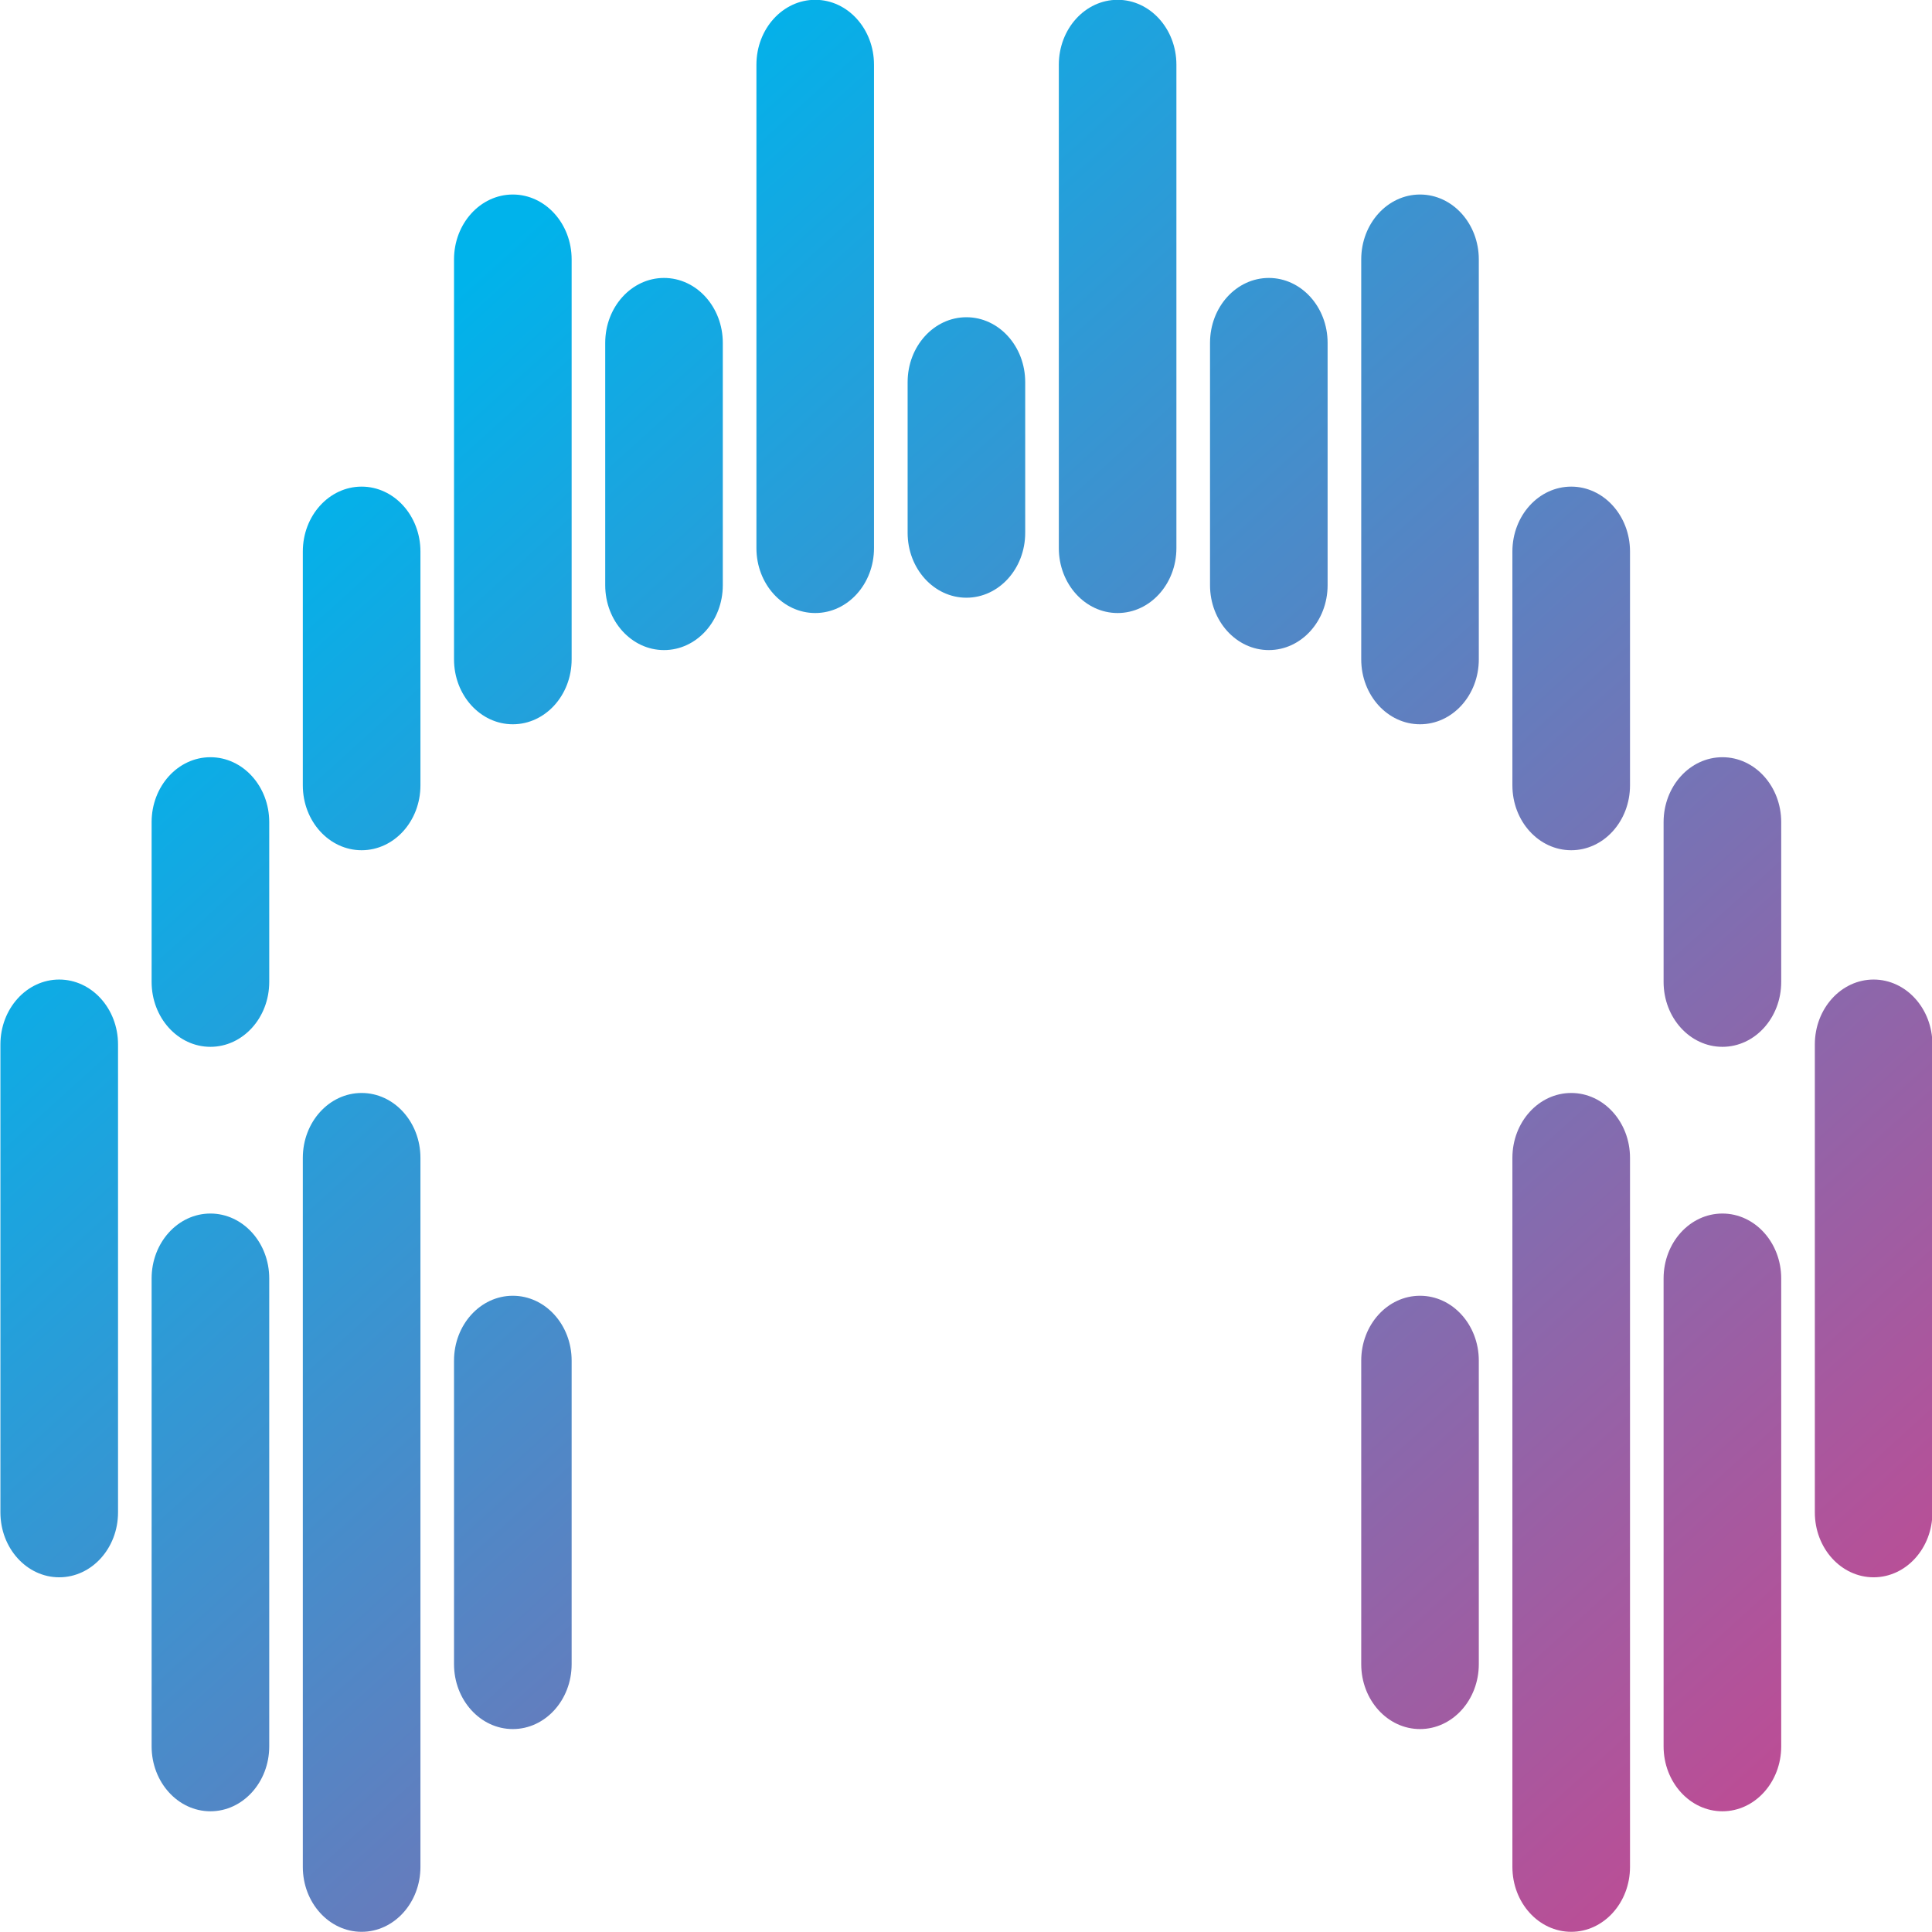
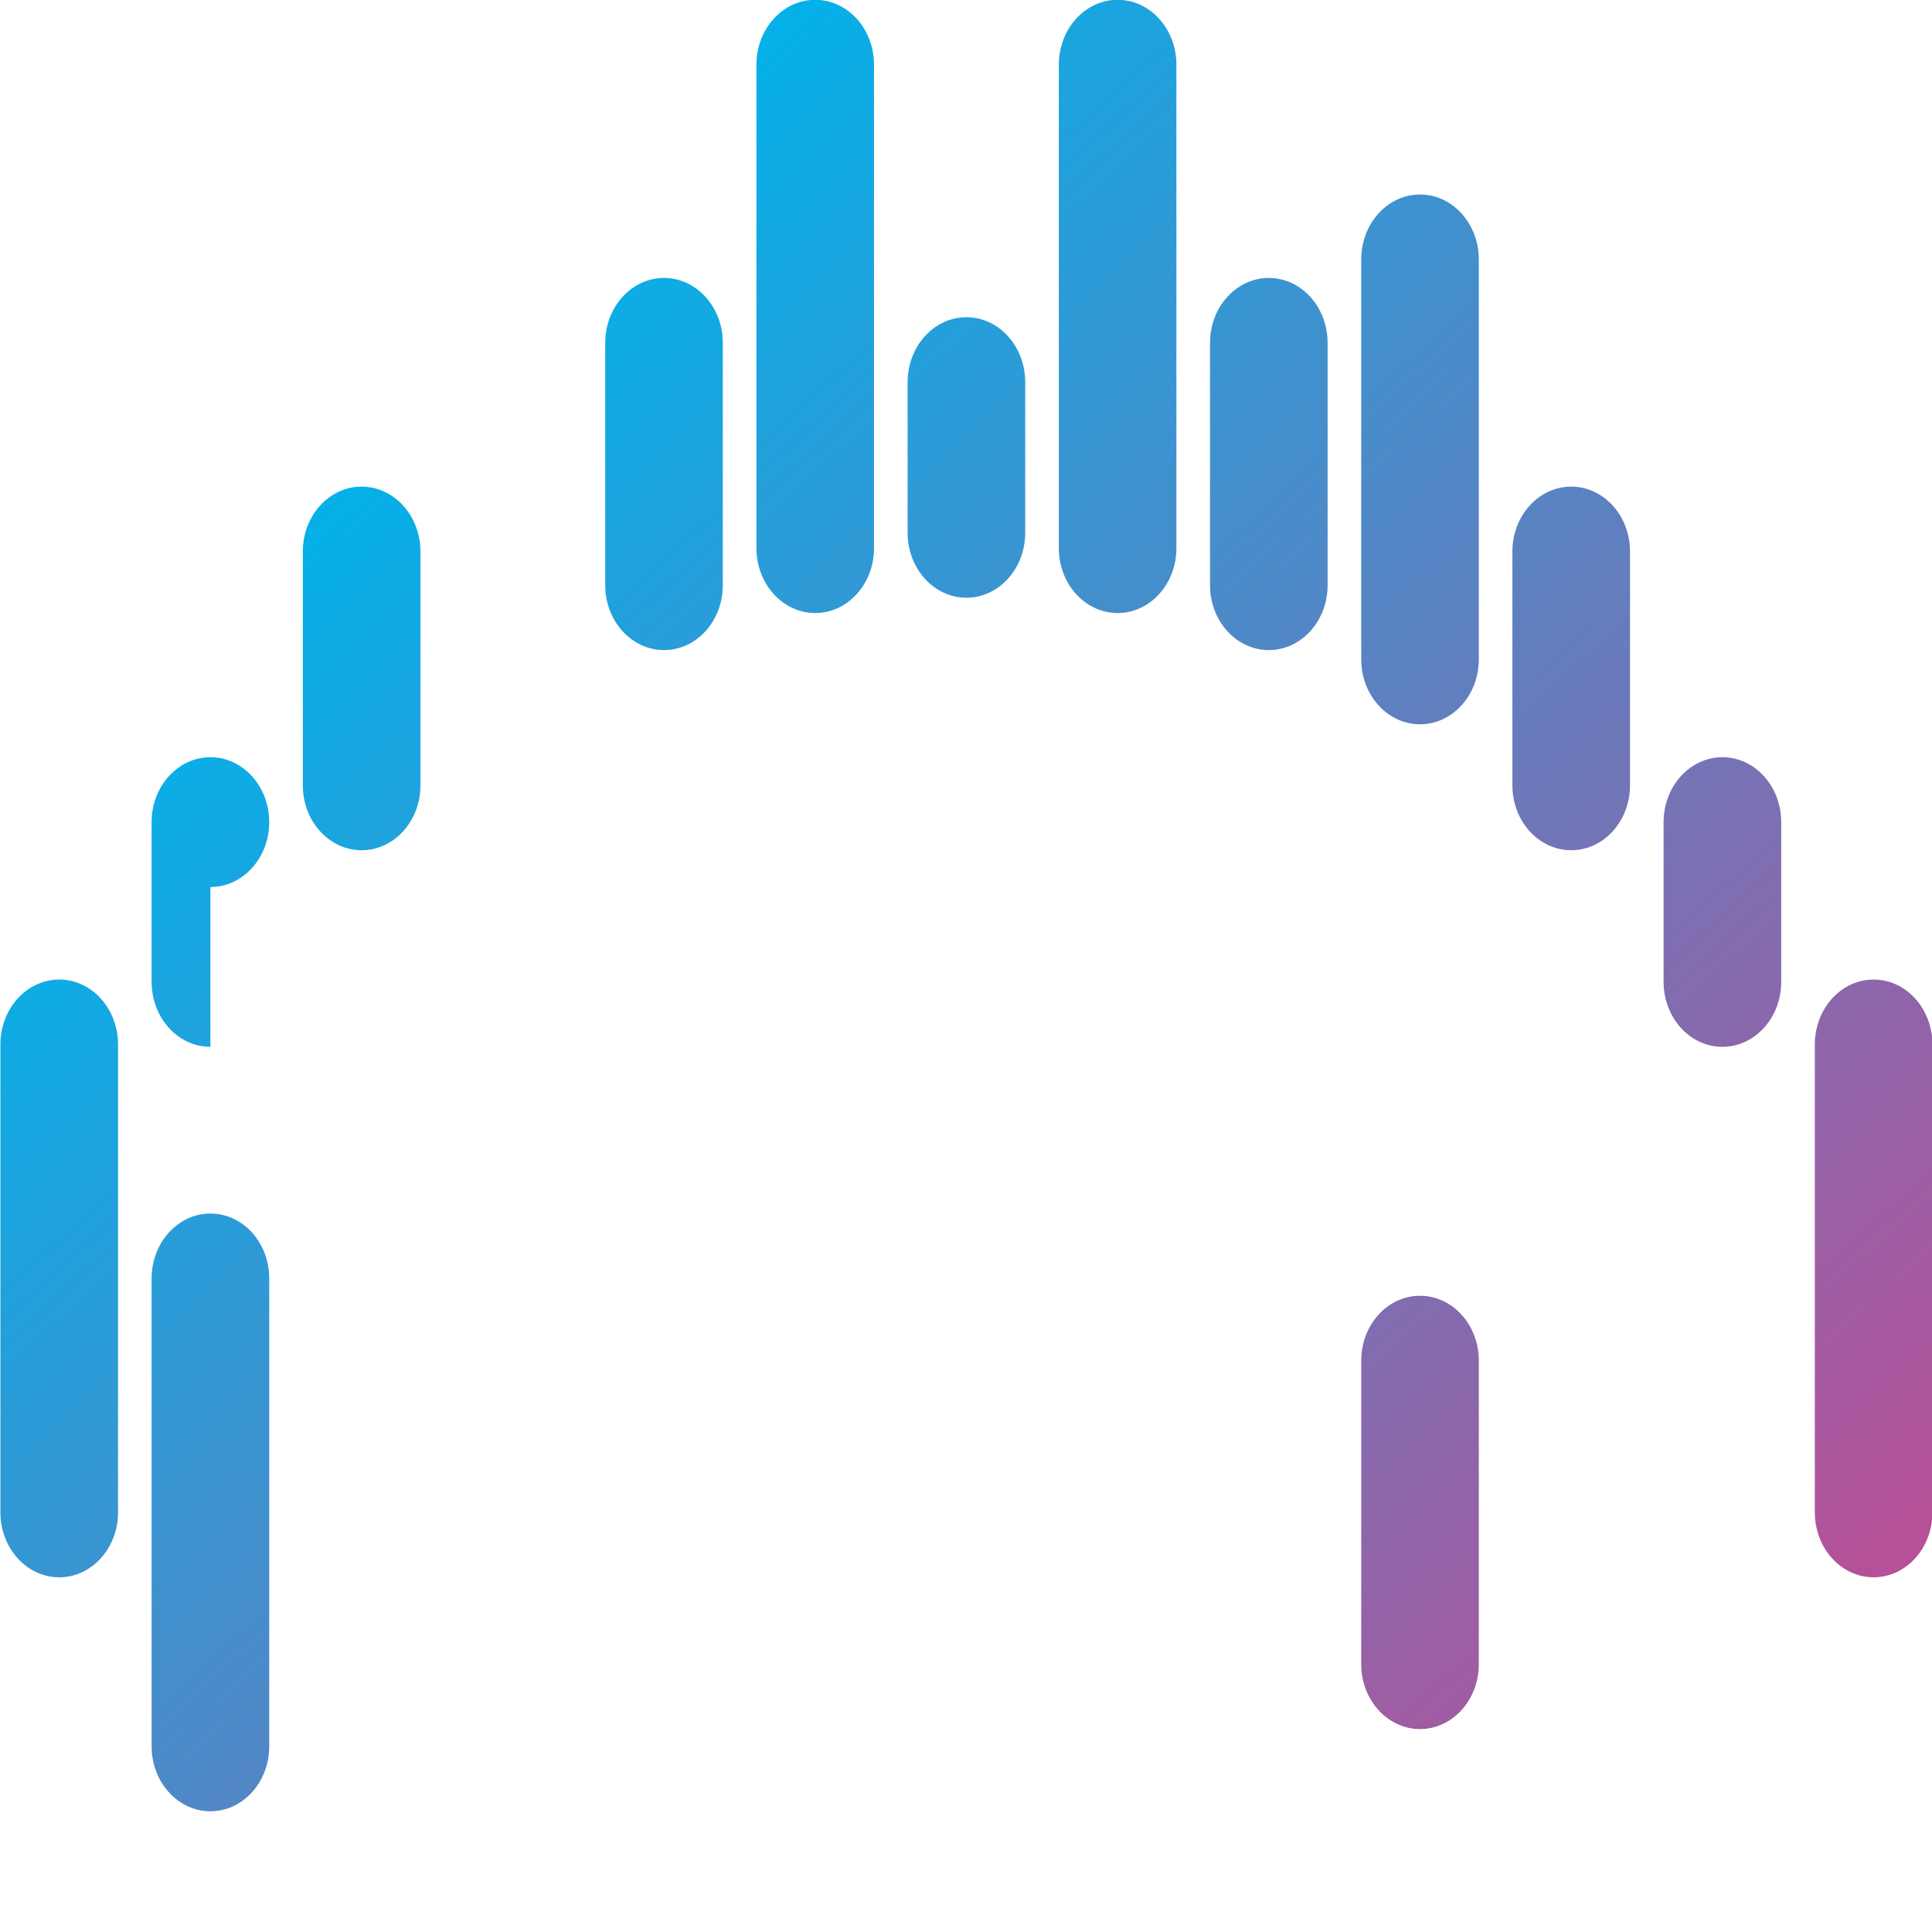
<svg xmlns="http://www.w3.org/2000/svg" xmlns:xlink="http://www.w3.org/1999/xlink" xml:space="preserve" width="512px" height="512px" version="1.1" style="shape-rendering:geometricPrecision; text-rendering:geometricPrecision; image-rendering:optimizeQuality; fill-rule:evenodd; clip-rule:evenodd" viewBox="0 0 512 512">
  <defs>
    <style type="text/css">
   
    .fil15 {fill:url(#id0)}
    .fil10 {fill:url(#id1)}
    .fil2 {fill:url(#id2)}
    .fil9 {fill:url(#id3)}
    .fil13 {fill:url(#id4)}
    .fil0 {fill:url(#id5)}
    .fil4 {fill:url(#id6)}
    .fil14 {fill:url(#id7)}
    .fil16 {fill:url(#id8)}
    .fil7 {fill:url(#id9)}
    .fil17 {fill:url(#id10)}
    .fil5 {fill:url(#id11)}
    .fil6 {fill:url(#id12)}
    .fil18 {fill:url(#id13)}
    .fil8 {fill:url(#id14)}
    .fil1 {fill:url(#id15)}
    .fil3 {fill:url(#id16)}
    .fil12 {fill:url(#id17)}
    .fil11 {fill:url(#id18)}
   
  </style>
    <linearGradient id="id0" gradientUnits="userSpaceOnUse" x1="226.72" y1="-43.39" x2="581.68" y2="348.43">
      <stop offset="0" style="stop-opacity:1; stop-color:#00B3EB" />
      <stop offset="1" style="stop-opacity:1; stop-color:#BA4E96" />
    </linearGradient>
    <linearGradient id="id1" gradientUnits="userSpaceOnUse" xlink:href="#id0" x1="125.98" y1="67.8" x2="480.95" y2="459.62">
  </linearGradient>
    <linearGradient id="id2" gradientUnits="userSpaceOnUse" xlink:href="#id0" x1="-39.93" y1="250.94" x2="315.03" y2="642.76">
  </linearGradient>
    <linearGradient id="id3" gradientUnits="userSpaceOnUse" xlink:href="#id0" x1="106.51" y1="89.3" x2="461.48" y2="481.12">
  </linearGradient>
    <linearGradient id="id4" gradientUnits="userSpaceOnUse" xlink:href="#id0" x1="205.01" y1="-19.43" x2="559.98" y2="372.39">
  </linearGradient>
    <linearGradient id="id5" gradientUnits="userSpaceOnUse" xlink:href="#id0" x1="-51.92" y1="264.17" x2="303.05" y2="655.99">
  </linearGradient>
    <linearGradient id="id6" gradientUnits="userSpaceOnUse" xlink:href="#id0" x1="140.38" y1="51.91" x2="495.35" y2="443.73">
  </linearGradient>
    <linearGradient id="id7" gradientUnits="userSpaceOnUse" xlink:href="#id0" x1="206.12" y1="-20.66" x2="561.09" y2="371.16">
  </linearGradient>
    <linearGradient id="id8" gradientUnits="userSpaceOnUse" xlink:href="#id0" x1="221.66" y1="-37.81" x2="576.62" y2="354.01">
  </linearGradient>
    <linearGradient id="id9" gradientUnits="userSpaceOnUse" xlink:href="#id0" x1="13.3" y1="192.18" x2="368.27" y2="584">
  </linearGradient>
    <linearGradient id="id10" gradientUnits="userSpaceOnUse" xlink:href="#id0" x1="213.65" y1="-28.97" x2="568.62" y2="362.85">
  </linearGradient>
    <linearGradient id="id11" gradientUnits="userSpaceOnUse" xlink:href="#id0" x1="120.35" y1="74.02" x2="475.32" y2="465.84">
  </linearGradient>
    <linearGradient id="id12" gradientUnits="userSpaceOnUse" xlink:href="#id0" x1="100.31" y1="96.14" x2="455.28" y2="487.96">
  </linearGradient>
    <linearGradient id="id13" gradientUnits="userSpaceOnUse" xlink:href="#id0" x1="188.5" y1="-1.21" x2="543.47" y2="390.61">
  </linearGradient>
    <linearGradient id="id14" gradientUnits="userSpaceOnUse" xlink:href="#id0" x1="61.38" y1="139.11" x2="416.35" y2="530.93">
  </linearGradient>
    <linearGradient id="id15" gradientUnits="userSpaceOnUse" xlink:href="#id0" x1="-59.97" y1="273.06" x2="295" y2="664.88">
  </linearGradient>
    <linearGradient id="id16" gradientUnits="userSpaceOnUse" xlink:href="#id0" x1="-19.9" y1="228.83" x2="335.07" y2="620.65">
  </linearGradient>
    <linearGradient id="id17" gradientUnits="userSpaceOnUse" xlink:href="#id0" x1="166.84" y1="22.7" x2="521.81" y2="414.52">
  </linearGradient>
    <linearGradient id="id18" gradientUnits="userSpaceOnUse" xlink:href="#id0" x1="164.94" y1="24.8" x2="519.91" y2="416.62">
  </linearGradient>
  </defs>
  <g id="Слой_x0020_1">
    <path class="fil0" d="M15.69 418c-8.6,0 -15.58,-7.7 -15.58,-17.2l0 -124.01c0,-9.5 6.98,-17.2 15.58,-17.2 8.61,0 15.59,7.7 15.59,17.2l0 124.01c0,9.5 -6.98,17.2 -15.59,17.2z" />
    <path class="fil1" d="M55.76 480.01c-8.6,0 -15.58,-7.71 -15.58,-17.21l0 -124c0,-9.5 6.98,-17.2 15.58,-17.2 8.61,0 15.59,7.7 15.59,17.2l0 124c0,9.5 -6.98,17.21 -15.59,17.21z" />
-     <path class="fil2" d="M95.83 511.95c-8.6,0 -15.58,-7.7 -15.58,-17.2l0 -187.9c0,-9.5 6.98,-17.2 15.58,-17.2 8.61,0 15.59,7.7 15.59,17.2l0 187.9c0,9.5 -6.98,17.2 -15.59,17.2z" />
-     <path class="fil3" d="M135.9 458.22c-8.6,0 -15.58,-7.71 -15.58,-17.2l0 -80.44c0,-9.5 6.98,-17.19 15.58,-17.19 8.61,0 15.59,7.69 15.59,17.19l0 80.44c0,9.49 -6.98,17.2 -15.59,17.2z" />
-     <path class="fil4" d="M456.46 480.01c-8.61,0 -15.59,-7.71 -15.59,-17.21l0 -124c0,-9.5 6.98,-17.2 15.59,-17.2 8.6,0 15.58,7.7 15.58,17.2l0 124c0,9.5 -6.98,17.21 -15.58,17.21z" />
-     <path class="fil5" d="M416.39 511.95c-8.61,0 -15.59,-7.7 -15.59,-17.2l0 -187.9c0,-9.5 6.98,-17.2 15.59,-17.2 8.6,0 15.58,7.7 15.58,17.2l0 187.9c0,9.5 -6.98,17.2 -15.58,17.2z" />
    <path class="fil6" d="M376.32 458.22c-8.61,0 -15.58,-7.71 -15.58,-17.2l0 -80.44c0,-9.5 6.97,-17.19 15.58,-17.19 8.61,0 15.58,7.69 15.58,17.19l0 80.44c0,9.49 -6.97,17.2 -15.58,17.2z" />
-     <path class="fil7" d="M55.76 277.42c-8.6,0 -15.58,-7.7 -15.58,-17.2l0 -42.35c0,-9.5 6.98,-17.2 15.58,-17.2 8.61,0 15.59,7.7 15.59,17.2l0 42.35c0,9.5 -6.98,17.2 -15.59,17.2z" />
+     <path class="fil7" d="M55.76 277.42c-8.6,0 -15.58,-7.7 -15.58,-17.2l0 -42.35c0,-9.5 6.98,-17.2 15.58,-17.2 8.61,0 15.59,7.7 15.59,17.2c0,9.5 -6.98,17.2 -15.59,17.2z" />
    <path class="fil8" d="M95.83 225.32c-8.6,0 -15.58,-7.69 -15.58,-17.2l0 -61.96c0,-9.5 6.98,-17.2 15.58,-17.2 8.61,0 15.59,7.7 15.59,17.2l0 61.96c0,9.51 -6.98,17.2 -15.59,17.2z" />
-     <path class="fil9" d="M135.9 191.94c-8.6,0 -15.58,-7.7 -15.58,-17.2l0 -105.99c0,-9.5 6.98,-17.2 15.58,-17.2 8.61,0 15.59,7.7 15.59,17.2l0 105.99c0,9.5 -6.98,17.2 -15.59,17.2z" />
    <path class="fil10" d="M175.97 172.28c-8.6,0 -15.58,-7.7 -15.58,-17.19l0 -64.23c0,-9.5 6.98,-17.2 15.58,-17.2 8.61,0 15.58,7.7 15.58,17.2l0 64.23c0,9.49 -6.97,17.19 -15.58,17.19z" />
    <path class="fil11" d="M216.04 162.46c-8.6,0 -15.58,-7.7 -15.58,-17.2l0 -128.11c0,-9.5 6.98,-17.2 15.58,-17.2 8.61,0 15.58,7.7 15.58,17.2l0 128.11c0,9.5 -6.97,17.2 -15.58,17.2z" />
    <path class="fil12" d="M256.11 158.4c-8.61,0 -15.58,-7.7 -15.58,-17.2l0 -39.93c0,-9.5 6.97,-17.2 15.58,-17.2 8.61,0 15.58,7.7 15.58,17.2l0 39.93c0,9.5 -6.97,17.2 -15.58,17.2z" />
    <path class="fil13" d="M296.18 162.46c-8.6,0 -15.58,-7.7 -15.58,-17.2l0 -128.11c0,-9.5 6.98,-17.2 15.58,-17.2 8.6,0 15.58,7.7 15.58,17.2l0 128.11c0,9.5 -6.98,17.2 -15.58,17.2z" />
    <path class="fil14" d="M336.25 172.28c-8.61,0 -15.58,-7.7 -15.58,-17.19l0 -64.23c0,-9.5 6.97,-17.2 15.58,-17.2 8.6,0 15.58,7.7 15.58,17.2l0 64.23c0,9.49 -6.98,17.19 -15.58,17.19z" />
    <path class="fil15" d="M376.32 191.94c-8.61,0 -15.58,-7.7 -15.58,-17.2l0 -105.99c0,-9.5 6.97,-17.2 15.58,-17.2 8.61,0 15.58,7.7 15.58,17.2l0 105.99c0,9.5 -6.97,17.2 -15.58,17.2z" />
    <path class="fil16" d="M416.39 225.32c-8.61,0 -15.59,-7.69 -15.59,-17.2l0 -61.96c0,-9.5 6.98,-17.2 15.59,-17.2 8.6,0 15.58,7.7 15.58,17.2l0 61.96c0,9.51 -6.98,17.2 -15.58,17.2z" />
    <path class="fil17" d="M456.46 277.42c-8.61,0 -15.59,-7.7 -15.59,-17.2l0 -42.35c0,-9.5 6.98,-17.2 15.59,-17.2 8.6,0 15.58,7.7 15.58,17.2l0 42.35c0,9.5 -6.98,17.2 -15.58,17.2z" />
    <path class="fil18" d="M496.53 418c-8.61,0 -15.58,-7.7 -15.58,-17.2l0 -124.01c0,-9.5 6.97,-17.2 15.58,-17.2 8.6,0 15.58,7.7 15.58,17.2l0 124.01c0,9.5 -6.98,17.2 -15.58,17.2z" />
  </g>
</svg>